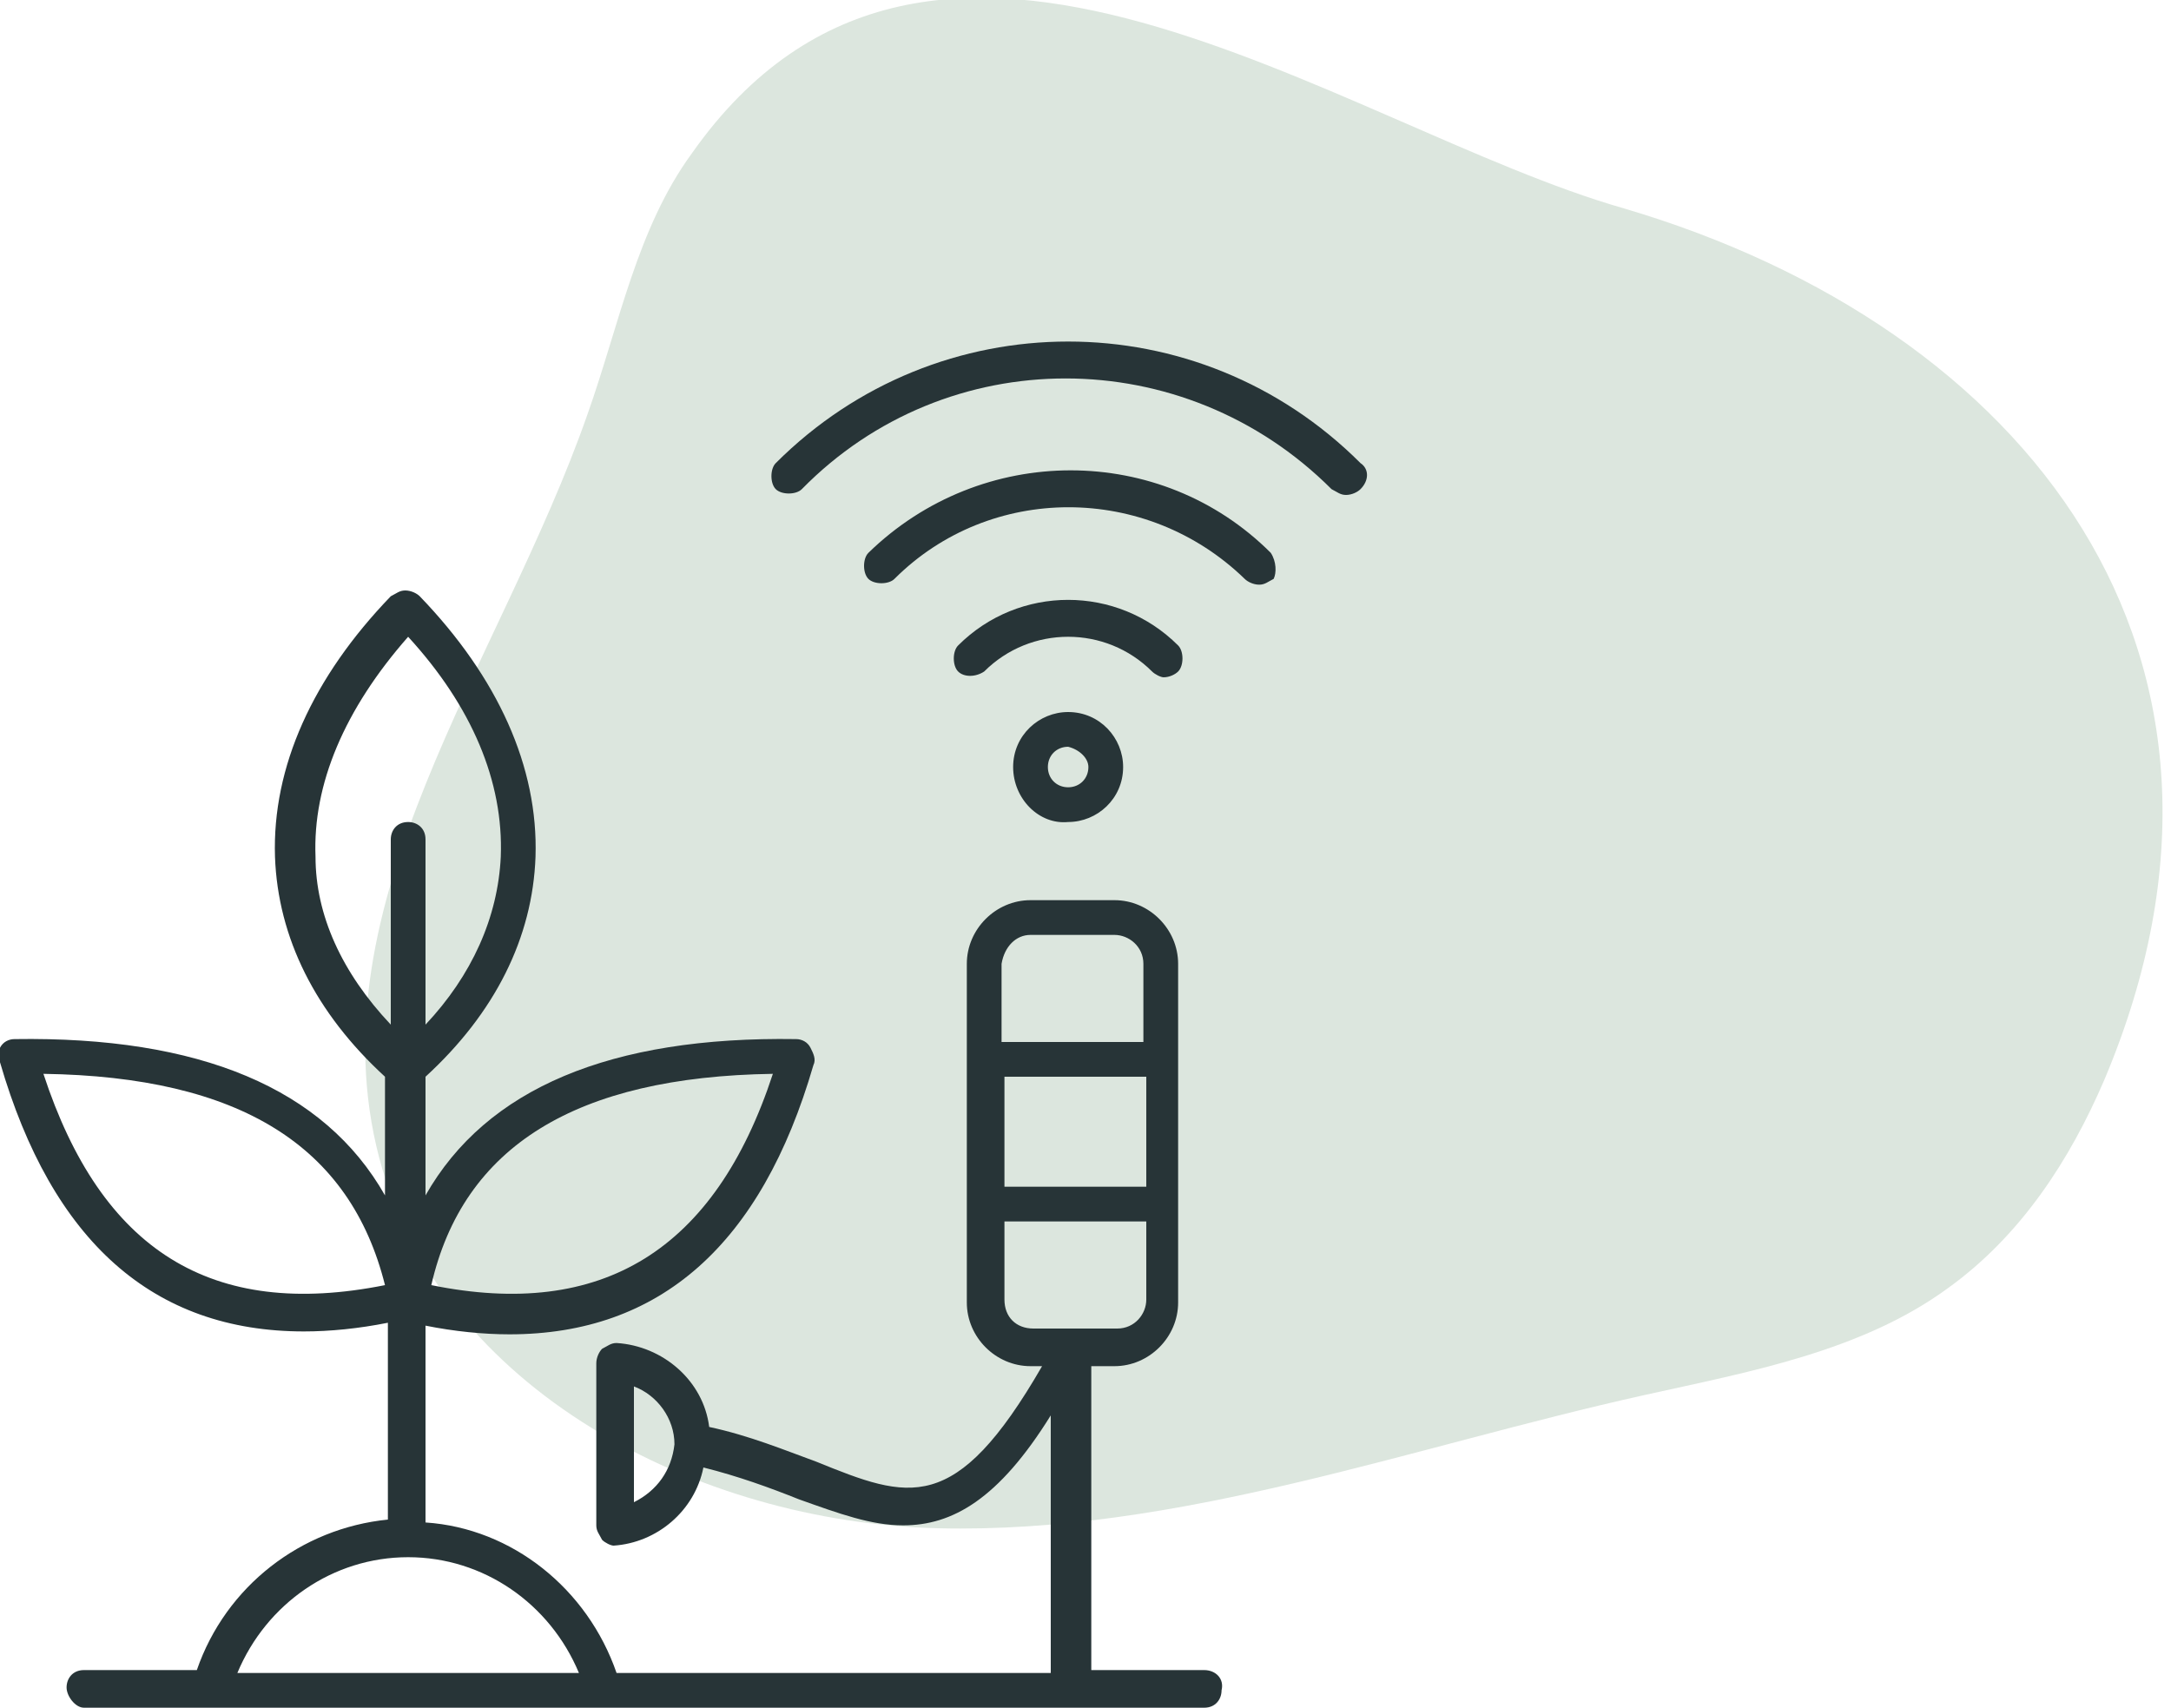
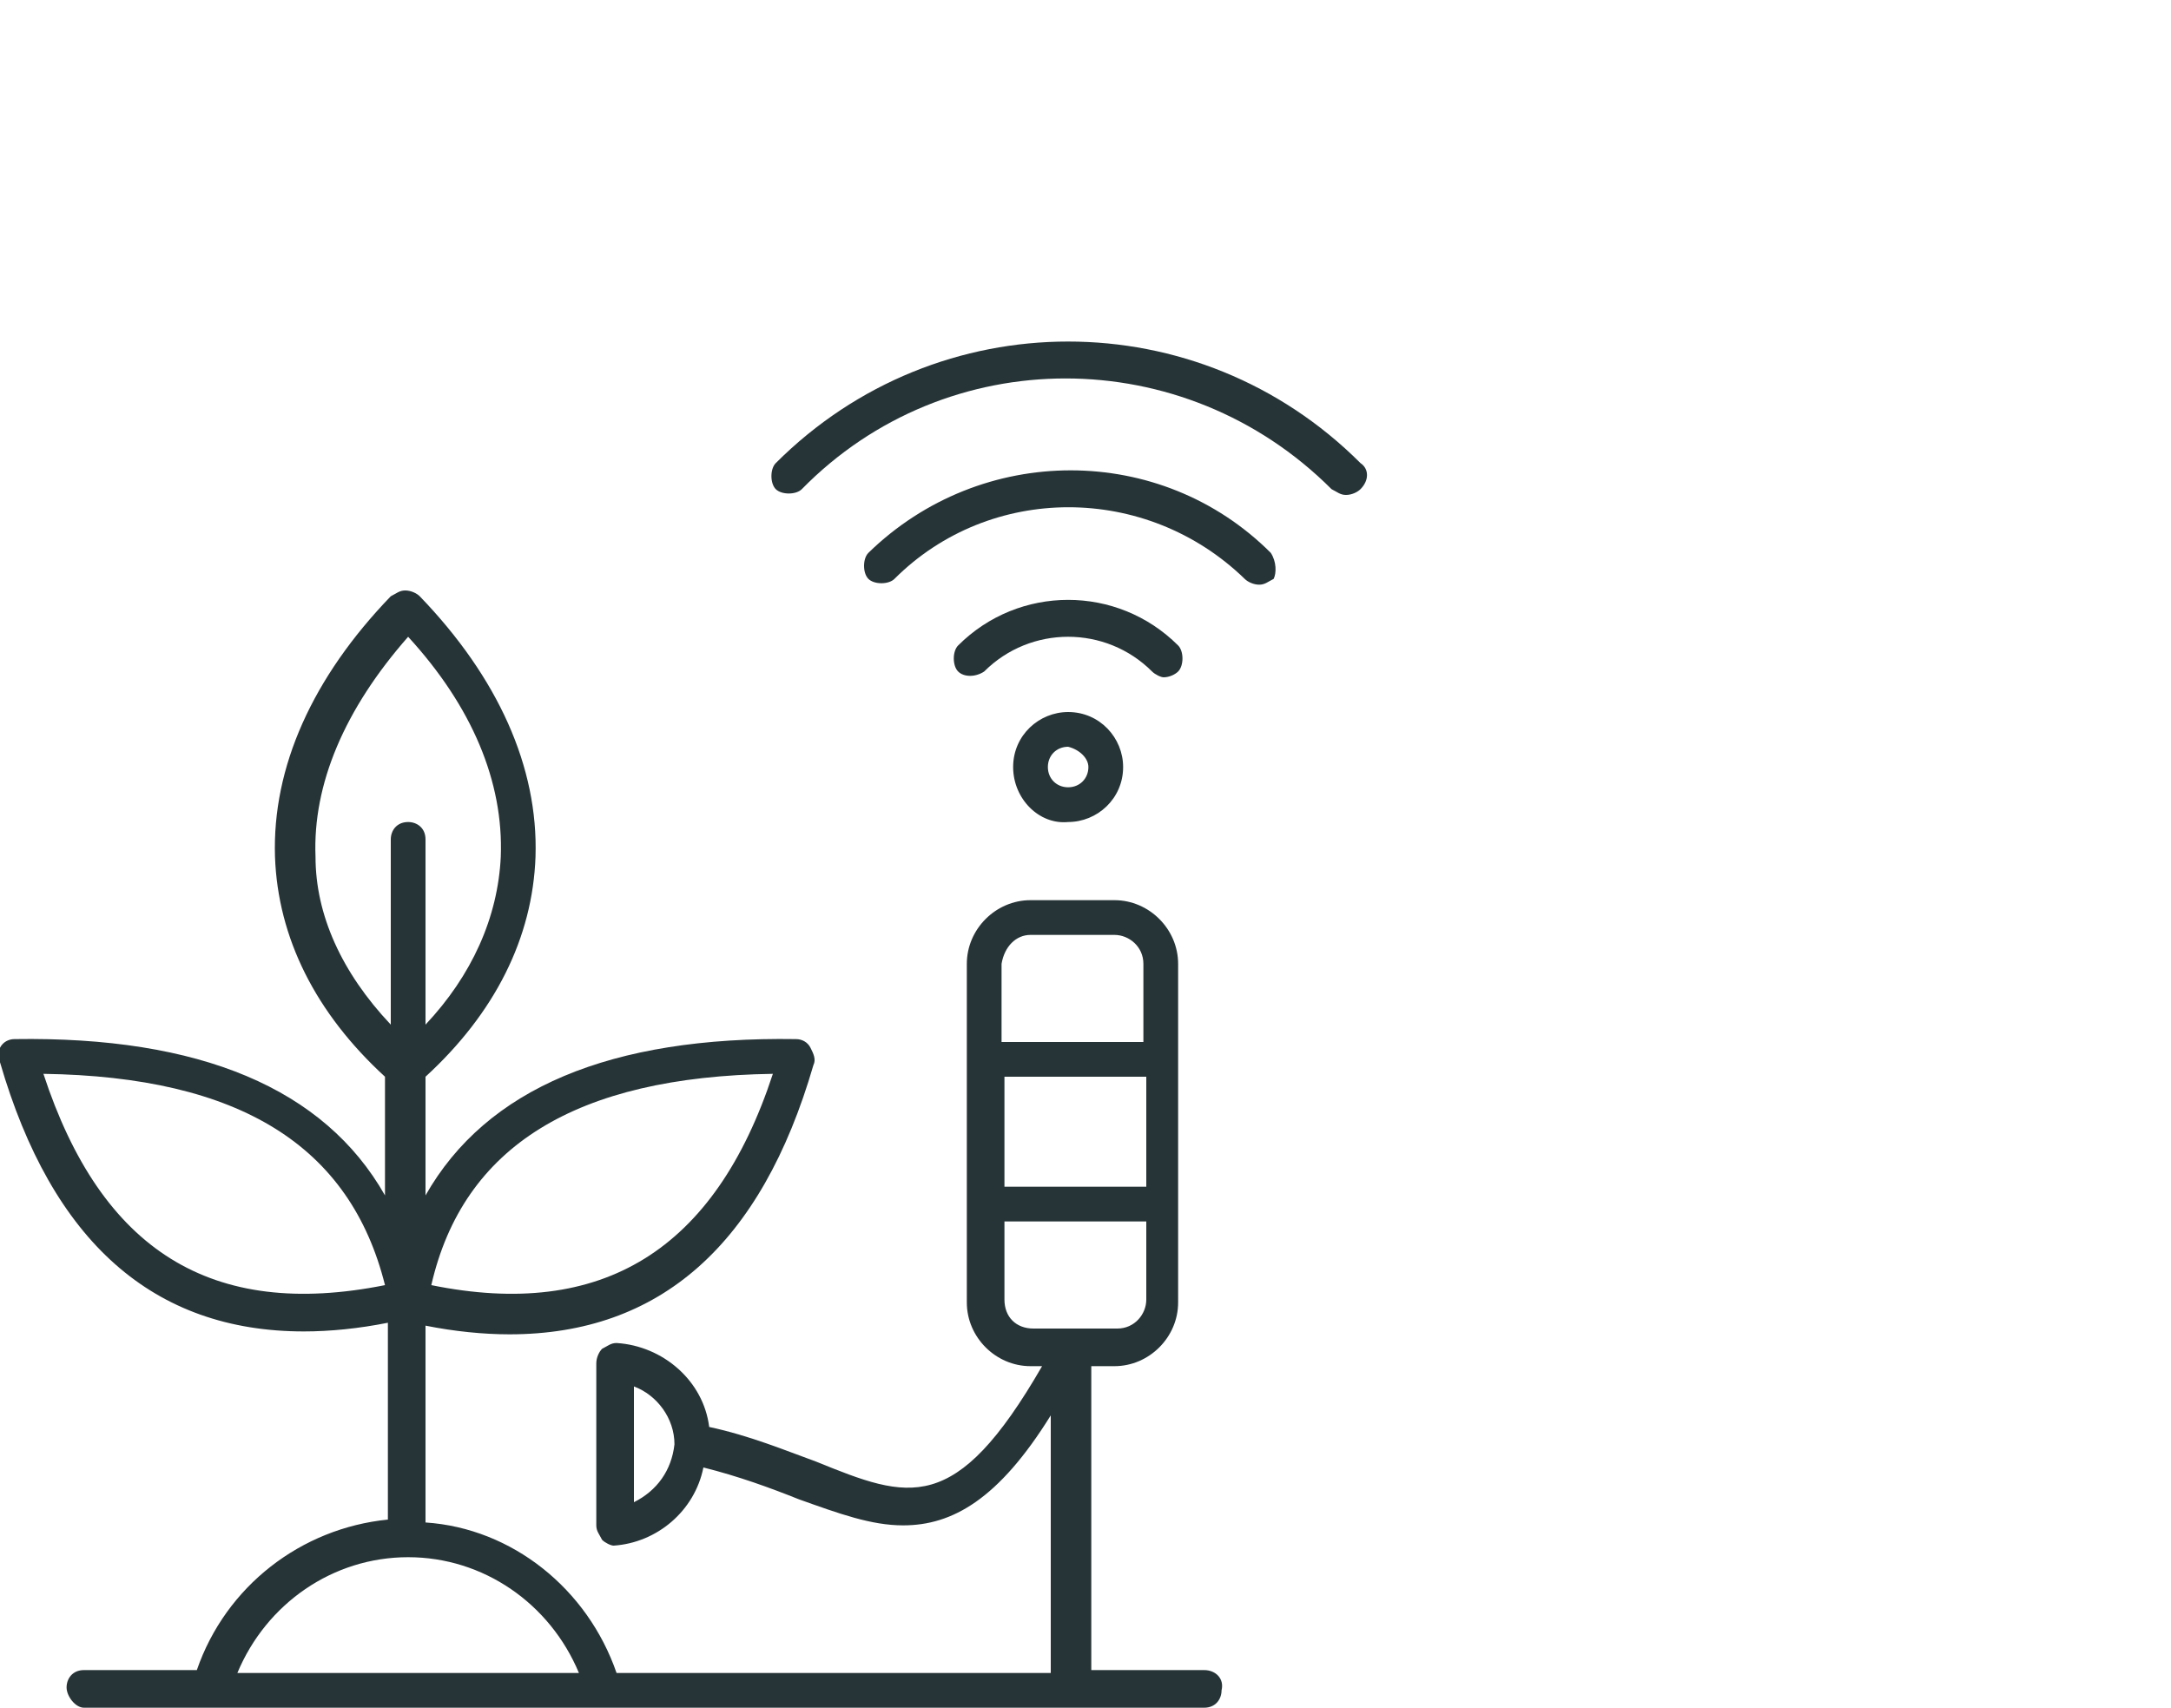
<svg xmlns="http://www.w3.org/2000/svg" version="1.1" id="Layer_1" x="0px" y="0px" width="75px" height="59px" viewBox="0 0 75 59" style="enable-background:new 0 0 75 59;" xml:space="preserve">
  <style type="text/css">
	.st0{fill:#DCE6DE;}
	.st1{fill-rule:evenodd;clip-rule:evenodd;fill:#273437;}
</style>
-   <path class="st0" d="M72.7,37.3c-1.2,2.8-2.9,5.4-5.4,7.2c-3,2.2-6.9,2.9-10.5,3.7c-8.1,1.8-16.1,4.8-24.4,4.6S15.2,48,13.1,40  c-2.3-8.8,4.2-17.1,7.2-25.7c1.1-3.1,1.7-6.4,3.6-9c8.3-11.8,22.4-0.9,32.2,1.9C70,11.3,78.9,22.6,72.7,37.3z" />
  <path class="st1" d="M14.1,53.8c2.6,0,4.9,1.6,5.9,4H8.2C9.2,55.4,11.5,53.8,14.1,53.8L14.1,53.8z M1.5,37.1  c6.8,0.1,10.6,2.5,11.8,7.3C7.3,45.6,3.5,43.2,1.5,37.1z M10.9,29.6c-0.1-2.5,1-5.1,3.2-7.6c2.2,2.4,3.3,5,3.2,7.6  c-0.1,2.1-1,4.1-2.6,5.8V29c0-0.4-0.3-0.6-0.6-0.6c-0.4,0-0.6,0.3-0.6,0.6v6.4C11.8,33.6,10.9,31.6,10.9,29.6L10.9,29.6z M26.7,37.1  c-2,6.1-5.9,8.5-11.8,7.3C16,39.6,19.9,37.2,26.7,37.1z M34.7,44.9v-2.7h4.9v2.7c0,0.5-0.4,1-1,1h-2.9  C35.1,45.9,34.7,45.5,34.7,44.9z M35.6,32.3h2.9c0.5,0,1,0.4,1,1v2.7h-4.9v-2.7C34.7,32.7,35.1,32.3,35.6,32.3z M34.7,37.2h4.9V41  h-4.9V37.2z M21.9,51.9v-4c0.8,0.3,1.4,1.1,1.4,2C23.2,50.8,22.7,51.5,21.9,51.9L21.9,51.9z M41.6,57.7h-3.9V47.2h0.8  c1.2,0,2.2-1,2.2-2.2l0-11.7c0-1.2-1-2.2-2.2-2.2h-2.9c-1.2,0-2.2,1-2.2,2.2v11.7c0,1.2,1,2.2,2.2,2.2H36c-3,5.2-4.6,4.6-7.8,3.3  c-1.1-0.4-2.3-0.9-3.7-1.2c-0.2-1.6-1.6-2.8-3.2-2.9c-0.2,0-0.3,0.1-0.5,0.2c-0.1,0.1-0.2,0.3-0.2,0.5v5.6c0,0.2,0.1,0.3,0.2,0.5  c0.1,0.1,0.3,0.2,0.4,0.2c0,0,0,0,0,0c1.5-0.1,2.8-1.2,3.1-2.7c1.2,0.3,2.3,0.7,3.3,1.1c1.4,0.5,2.5,0.9,3.6,0.9  c1.7,0,3.3-0.9,5.1-3.8l0,8.9H21.3c-1-2.9-3.6-5-6.6-5.2v-6.8c1,0.2,2,0.3,2.9,0.3c5.2,0,8.7-3.1,10.5-9.3c0.1-0.2,0-0.4-0.1-0.6  c-0.1-0.2-0.3-0.3-0.5-0.3c-6.4-0.1-10.7,1.7-12.8,5.4v-4.1c2.4-2.2,3.7-4.8,3.8-7.6c0.1-3.1-1.3-6.2-4-9c-0.1-0.1-0.3-0.2-0.5-0.2  c-0.2,0-0.3,0.1-0.5,0.2c-2.7,2.8-4.1,5.9-4,9c0.1,2.8,1.4,5.4,3.8,7.6v4.1c-2.1-3.7-6.4-5.5-12.8-5.4c-0.2,0-0.4,0.1-0.5,0.3  C0,36.3,0,36.5,0,36.7C1.8,42.9,5.3,46,10.5,46c0.9,0,1.9-0.1,2.9-0.3v6.8c-3,0.3-5.6,2.3-6.6,5.2H2.9c-0.4,0-0.6,0.3-0.6,0.6  S2.6,59,2.9,59h38.7c0.4,0,0.6-0.3,0.6-0.6C42.3,58,42,57.7,41.6,57.7L41.6,57.7z M39.8,23.2c-1.6-1.6-4.2-1.6-5.8,0  c-0.3,0.2-0.7,0.2-0.9,0c-0.2-0.2-0.2-0.7,0-0.9c2.1-2.1,5.5-2.1,7.6,0c0.2,0.2,0.2,0.7,0,0.9c-0.1,0.1-0.3,0.2-0.5,0.2  C40.1,23.4,39.9,23.3,39.8,23.2L39.8,23.2z M43.9,19.1c-3.8-3.8-10-3.8-13.9,0c-0.2,0.2-0.2,0.7,0,0.9c0.2,0.2,0.7,0.2,0.9,0  c3.3-3.3,8.7-3.3,12.1,0c0.1,0.1,0.3,0.2,0.5,0.2c0.2,0,0.3-0.1,0.5-0.2C44.1,19.8,44.1,19.4,43.9,19.1L43.9,19.1z M47,16.9  c-0.1,0.1-0.3,0.2-0.5,0.2c-0.2,0-0.3-0.1-0.5-0.2c-5.1-5.1-13.3-5.1-18.3,0c-0.2,0.2-0.7,0.2-0.9,0c-0.2-0.2-0.2-0.7,0-0.9  c5.6-5.6,14.6-5.6,20.2,0C47.3,16.2,47.3,16.6,47,16.9L47,16.9z M37.6,26.5c0,0.4-0.3,0.7-0.7,0.7c-0.4,0-0.7-0.3-0.7-0.7  c0-0.4,0.3-0.7,0.7-0.7C37.3,25.9,37.6,26.2,37.6,26.5z M35,26.5c0-1.1,0.9-1.9,1.9-1.9c1.1,0,1.9,0.9,1.9,1.9  c0,1.1-0.9,1.9-1.9,1.9C35.9,28.5,35,27.6,35,26.5z" />
</svg>